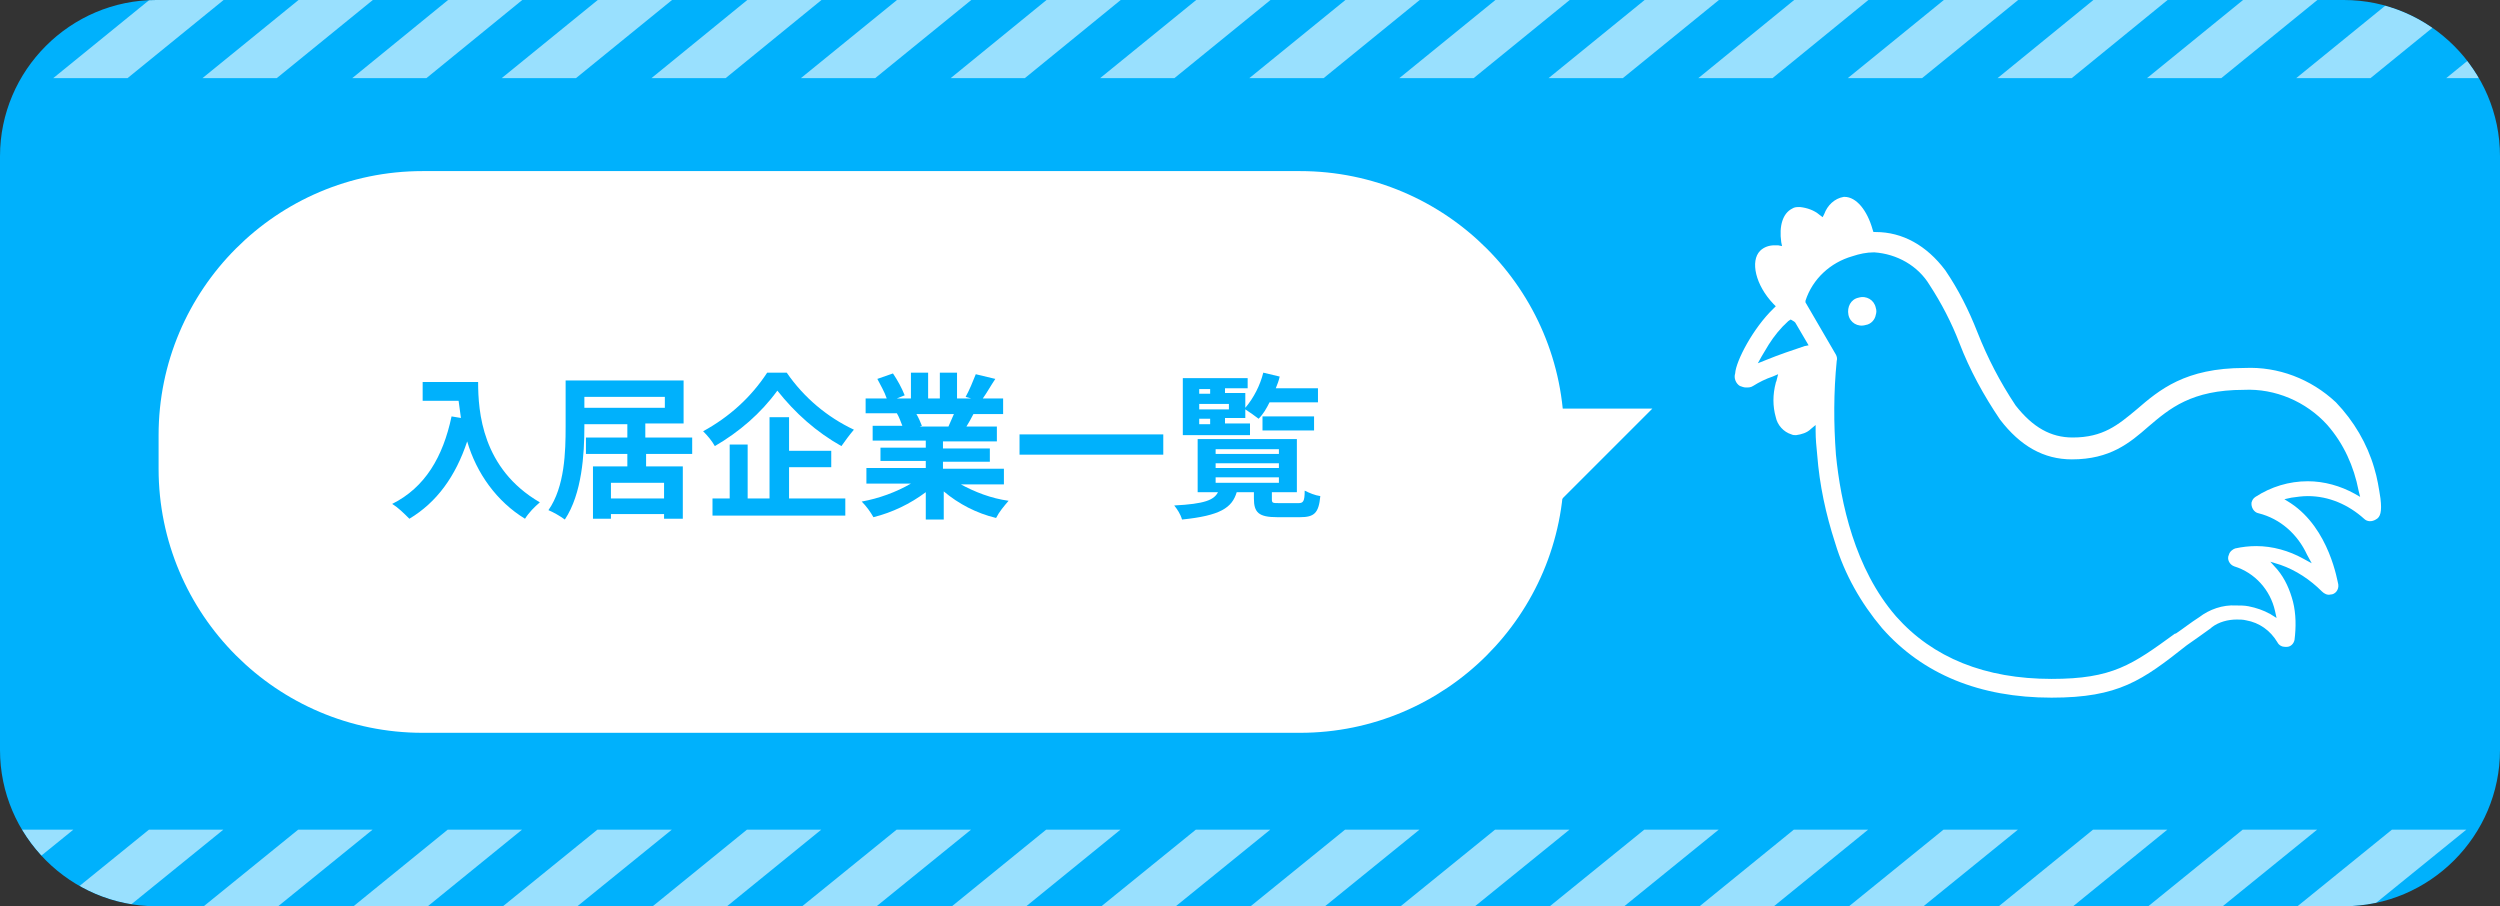
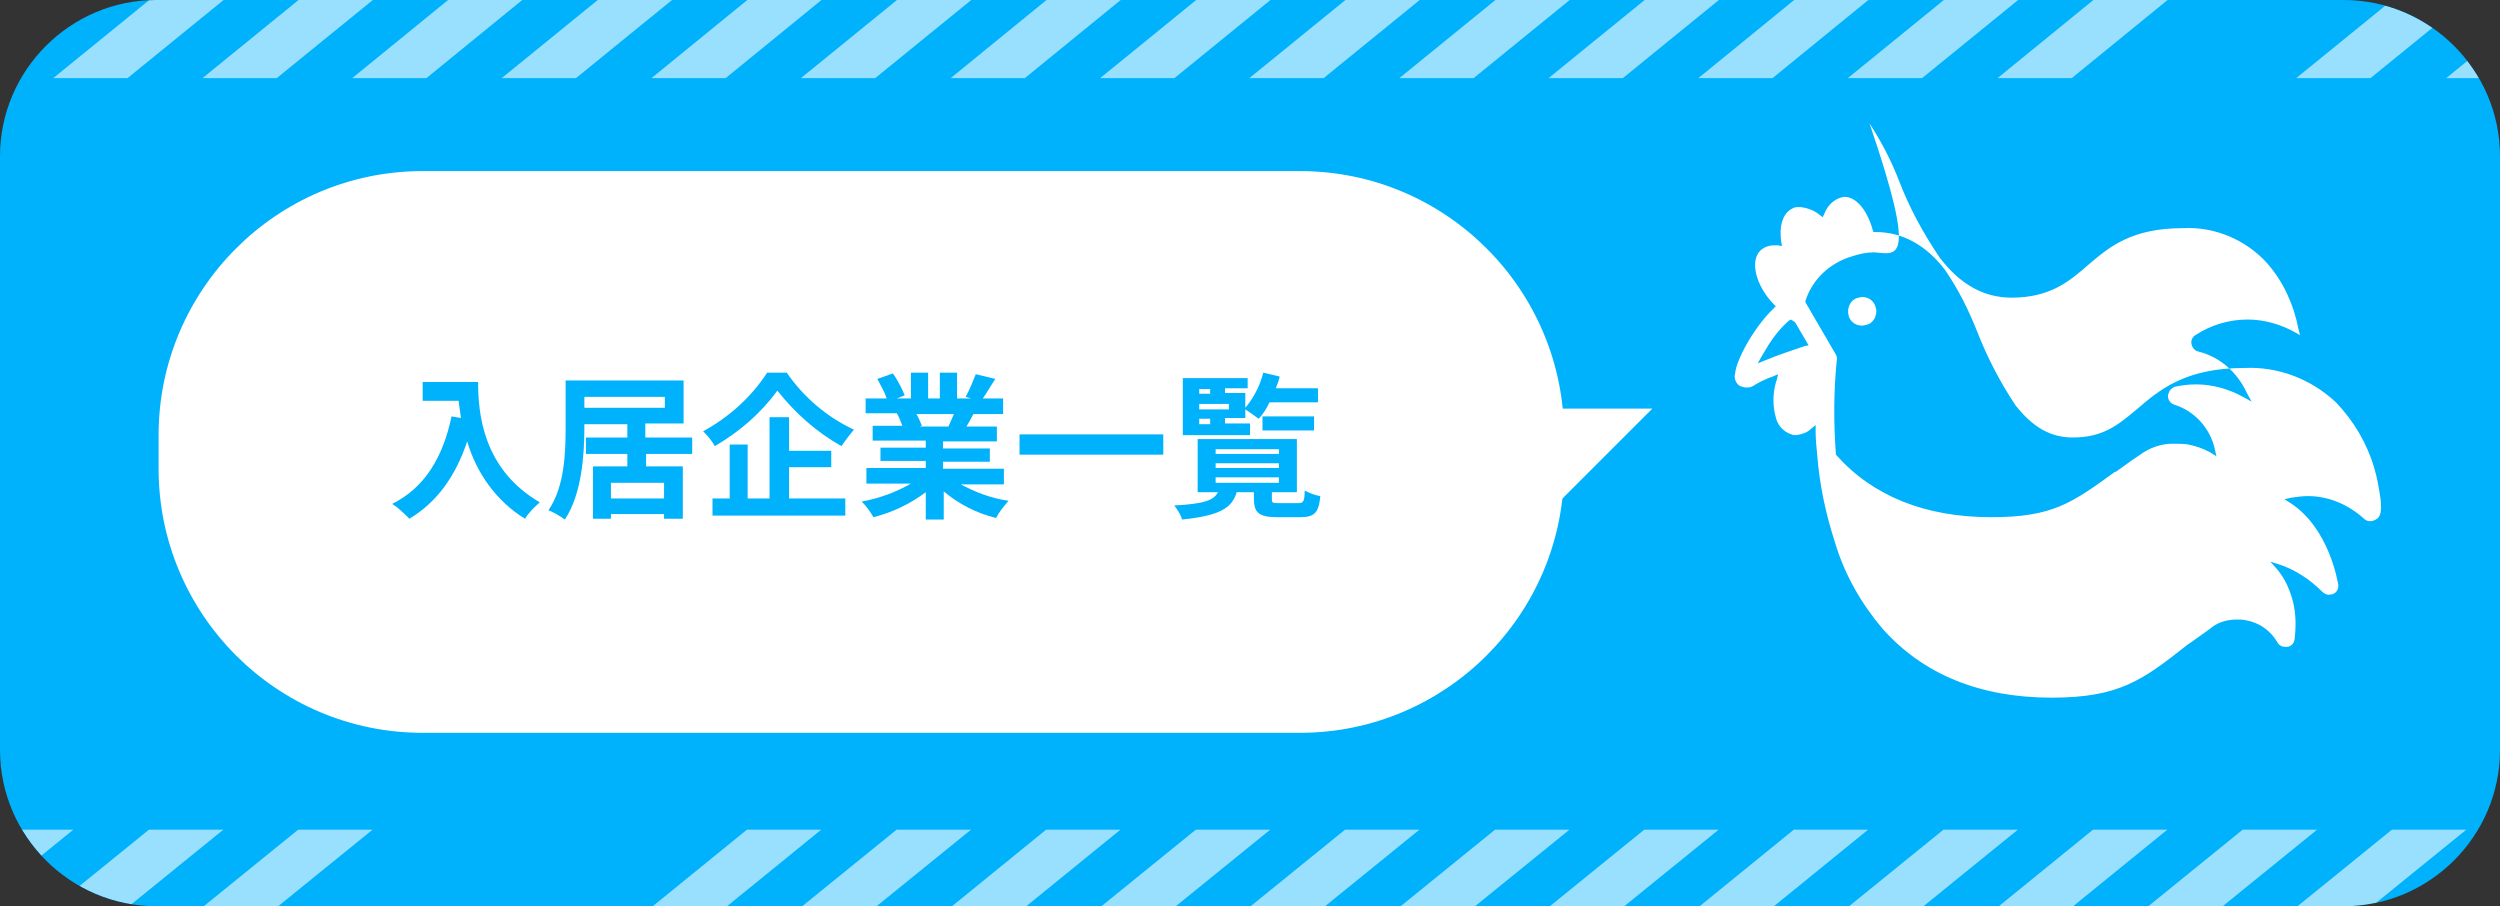
<svg xmlns="http://www.w3.org/2000/svg" xmlns:xlink="http://www.w3.org/1999/xlink" version="1.1" id="レイヤー_1" x="0px" y="0px" width="320px" height="116px" viewBox="0 0 320 116" style="enable-background:new 0 0 320 116;" xml:space="preserve">
  <rect x="0" y="0" width="320" height="116" fill="#333333" stroke="none" />
  <style type="text/css">
	.st0{clip-path:url(#SVGID_00000128452970373256811960000011337938635935517320_);}
	.st1{fill:#00B1FC;}
	.st2{opacity:0.6;}
	.st3{clip-path:url(#SVGID_00000044872806893751306980000008886980565244038075_);}
	.st4{fill:none;stroke:#FFFFFF;stroke-width:6;stroke-miterlimit:10;}
	.st5{clip-path:url(#SVGID_00000092419738035235247240000007093235138433406907_);}
	.st6{fill:#FFFFFF;}
</style>
  <g>
    <defs>
      <path id="SVGID_1_" d="M20,0h280c11,0,20,9,20,20v76c0,11-9,20-20,20H20c-11,0-20-9-20-20V20C0,9,9,0,20,0z" />
    </defs>
    <clipPath id="SVGID_00000119080171457098927340000011372138040630300062_">
      <use xlink:href="#SVGID_1_" style="overflow:visible;" />
    </clipPath>
    <g id="グループ_2057" style="clip-path:url(#SVGID_00000119080171457098927340000011372138040630300062_);">
      <g id="グループ_2056">
        <path id="長方形_1189" class="st1" d="M20,0h280c11,0,20,9,20,20v76c0,11-9,20-20,20H20c-11,0-20-9-20-20V20C0,9,9,0,20,0z" />
        <g id="グループ_2053">
          <g id="グループ_2049" class="st2">
            <g>
              <defs>
                <path id="SVGID_00000173132053228875645450000007580161444825076152_" d="M-35,106.2h390.1l0,0v4c0,3.3-2.7,6-6,6H-35l0,0         V106.2L-35,106.2z" />
              </defs>
              <clipPath id="SVGID_00000043447301822114930710000013685054891078024859_">
                <use xlink:href="#SVGID_00000173132053228875645450000007580161444825076152_" style="overflow:visible;" />
              </clipPath>
              <g id="グループ_2048" style="clip-path:url(#SVGID_00000043447301822114930710000013685054891078024859_);">
                <g id="グループ_2047">
                  <line id="線_1449" class="st4" x1="0.2" y1="94.3" x2="-42.1" y2="128.6" />
                  <line id="線_1450" class="st4" x1="19.3" y1="94.3" x2="-23" y2="128.6" />
                  <line id="線_1451" class="st4" x1="38.5" y1="94.3" x2="-3.8" y2="128.6" />
                  <line id="線_1452" class="st4" x1="57.6" y1="94.3" x2="15.3" y2="128.6" />
-                   <line id="線_1453" class="st4" x1="76.7" y1="94.3" x2="34.5" y2="128.6" />
-                   <line id="線_1454" class="st4" x1="95.9" y1="94.3" x2="53.6" y2="128.6" />
                  <line id="線_1455" class="st4" x1="115" y1="94.3" x2="72.8" y2="128.6" />
                  <line id="線_1456" class="st4" x1="134.2" y1="94.3" x2="91.9" y2="128.6" />
                  <line id="線_1457" class="st4" x1="153.3" y1="94.3" x2="111.1" y2="128.6" />
                  <line id="線_1458" class="st4" x1="172.5" y1="94.3" x2="130.2" y2="128.6" />
                  <line id="線_1459" class="st4" x1="191.6" y1="94.3" x2="149.3" y2="128.6" />
                  <line id="線_1460" class="st4" x1="210.8" y1="94.3" x2="168.5" y2="128.6" />
                  <line id="線_1461" class="st4" x1="229.9" y1="94.3" x2="187.6" y2="128.6" />
                  <line id="線_1462" class="st4" x1="249" y1="94.3" x2="206.8" y2="128.6" />
                  <line id="線_1463" class="st4" x1="268.2" y1="94.3" x2="225.9" y2="128.6" />
                  <line id="線_1464" class="st4" x1="287.3" y1="94.3" x2="245.1" y2="128.6" />
                  <line id="線_1465" class="st4" x1="306.5" y1="94.3" x2="264.2" y2="128.6" />
                  <line id="線_1466" class="st4" x1="325.6" y1="94.3" x2="283.3" y2="128.6" />
                  <line id="線_1467" class="st4" x1="344.8" y1="94.3" x2="302.5" y2="128.6" />
                  <line id="線_1468" class="st4" x1="363.9" y1="94.3" x2="321.6" y2="128.6" />
                </g>
              </g>
            </g>
          </g>
          <g id="グループ_2052" class="st2">
            <g>
              <defs>
                <path id="SVGID_00000028325789127381808790000005572860768635799179_" d="M-35,0h390.1l0,0v4c0,3.3-2.7,6-6,6H-35l0,0V0         L-35,0z" />
              </defs>
              <clipPath id="SVGID_00000140694561749048180640000003731970715739267496_">
                <use xlink:href="#SVGID_00000028325789127381808790000005572860768635799179_" style="overflow:visible;" />
              </clipPath>
              <g id="グループ_2051" style="clip-path:url(#SVGID_00000140694561749048180640000003731970715739267496_);">
                <g id="グループ_2050">
                  <line id="線_1469" class="st4" x1="0.2" y1="-11.9" x2="-42.1" y2="22.5" />
                  <line id="線_1470" class="st4" x1="19.3" y1="-11.9" x2="-23" y2="22.5" />
                  <line id="線_1471" class="st4" x1="38.5" y1="-11.9" x2="-3.8" y2="22.5" />
                  <line id="線_1472" class="st4" x1="57.6" y1="-11.9" x2="15.3" y2="22.5" />
                  <line id="線_1473" class="st4" x1="76.7" y1="-11.9" x2="34.5" y2="22.5" />
                  <line id="線_1474" class="st4" x1="95.9" y1="-11.9" x2="53.6" y2="22.5" />
                  <line id="線_1475" class="st4" x1="115" y1="-11.9" x2="72.8" y2="22.5" />
                  <line id="線_1476" class="st4" x1="134.2" y1="-11.9" x2="91.9" y2="22.5" />
                  <line id="線_1477" class="st4" x1="153.3" y1="-11.9" x2="111.1" y2="22.5" />
                  <line id="線_1478" class="st4" x1="172.5" y1="-11.9" x2="130.2" y2="22.5" />
                  <line id="線_1479" class="st4" x1="191.6" y1="-11.9" x2="149.3" y2="22.5" />
                  <line id="線_1480" class="st4" x1="210.8" y1="-11.9" x2="168.5" y2="22.5" />
                  <line id="線_1481" class="st4" x1="229.9" y1="-11.9" x2="187.6" y2="22.5" />
                  <line id="線_1482" class="st4" x1="249" y1="-11.9" x2="206.8" y2="22.5" />
                  <line id="線_1483" class="st4" x1="268.2" y1="-11.9" x2="225.9" y2="22.5" />
                  <line id="線_1484" class="st4" x1="287.3" y1="-11.9" x2="245.1" y2="22.5" />
-                   <line id="線_1485" class="st4" x1="306.5" y1="-11.9" x2="264.2" y2="22.5" />
                  <line id="線_1486" class="st4" x1="325.6" y1="-11.9" x2="283.3" y2="22.5" />
                  <line id="線_1487" class="st4" x1="344.8" y1="-11.9" x2="302.5" y2="22.5" />
                  <line id="線_1488" class="st4" x1="363.9" y1="-11.9" x2="321.6" y2="22.5" />
                </g>
              </g>
            </g>
          </g>
        </g>
        <path id="長方形_1192" class="st6" d="M54.1,21.9h112.3c18.7,0,33.8,15.2,33.8,33.8V60c0,18.7-15.2,33.8-33.8,33.8H54.1     c-18.7,0-33.8-15.2-33.8-33.8v-4.3C20.3,37.1,35.4,21.9,54.1,21.9z" />
        <g id="グループ_2054">
          <path id="パス_4394" class="st1" d="M61.2,48.9c0,3.8,0.5,11.1,7.9,15.4c-0.7,0.6-1.4,1.3-1.9,2.1c-3.6-2.2-6.2-5.8-7.4-9.9      c-1.5,4.5-3.9,7.8-7.4,9.9c-0.7-0.7-1.4-1.4-2.2-1.9c4.2-2.1,6.5-6,7.6-11.2l1.2,0.2c-0.1-0.8-0.2-1.5-0.3-2.2h-4.6v-2.4H61.2z" />
          <path id="パス_4395" class="st1" d="M82.7,58.1v1.6h4.7v6.7H85v-0.6h-6.8v0.6h-2.3v-6.7h4.4v-1.6H75V56h5.3v-1.7h-5.5v0.3      c0,3.5-0.3,8.6-2.5,11.9c-0.7-0.5-1.4-0.9-2.1-1.2c2.1-3,2.2-7.5,2.2-10.7v-5.9h15.1v5.5h-4.9V56h6v2.1L82.7,58.1z M74.8,52.2      h10.3v-1.4H74.8L74.8,52.2z M85,61.8h-6.8v2H85L85,61.8z" />
          <path id="パス_4396" class="st1" d="M100.7,47.7c2.2,3.2,5.2,5.7,8.6,7.3c-0.6,0.7-1.1,1.4-1.6,2.1c-3.2-1.8-5.9-4.2-8.2-7.1      c-2.1,2.9-4.9,5.3-8,7.1c-0.4-0.7-0.9-1.3-1.5-1.9c3.3-1.8,6.1-4.3,8.2-7.5L100.7,47.7z M101,63.8h7.2v2.2h-17v-2.2h2.2v-6.9      h2.3v6.9h2.8V53.4h2.5v4.3h5.4v2.1H101L101,63.8z" />
          <path id="パス_4397" class="st1" d="M122.8,61.9c2,1.1,4.1,1.9,6.3,2.2c-0.6,0.7-1.2,1.4-1.6,2.2c-2.5-0.6-4.8-1.8-6.7-3.4      v3.6h-2.3V63c-2,1.5-4.3,2.6-6.7,3.2c-0.4-0.7-0.9-1.4-1.5-2c2.2-0.4,4.4-1.2,6.3-2.3h-5.7v-2h7.6v-0.9h-5.8v-1.7h5.8v-0.9h-6.8      v-1.9h3.8c-0.2-0.5-0.4-1.1-0.7-1.6l0.2,0h-4.2V51h2.7c-0.3-0.9-0.8-1.7-1.2-2.5l2-0.7c0.6,0.9,1.1,1.8,1.5,2.8l-1,0.4h1.8v-3.3      h2.2V51h1.5v-3.3h2.2V51h1.8l-0.7-0.2c0.5-0.9,0.9-1.9,1.3-2.9l2.5,0.6c-0.6,0.9-1.1,1.8-1.6,2.5h2.6V53h-3.8      c-0.3,0.6-0.6,1.1-0.9,1.6h3.9v1.9h-6.9v0.9h6v1.7h-6v0.9h7.8v2H122.8z M117.3,53c0.3,0.5,0.5,1,0.7,1.5l-0.3,0.1h3.7      c0.2-0.5,0.5-1.1,0.7-1.6L117.3,53z" />
          <path id="パス_4398" class="st1" d="M148.9,55.6v2.6h-18.4v-2.6H148.9z" />
          <path id="パス_4399" class="st1" d="M166.2,64.4c0.6,0,0.8-0.2,0.8-1.6c0.6,0.3,1.3,0.6,2,0.7c-0.2,2.2-0.8,2.7-2.6,2.7h-2.9      c-2.4,0-3-0.6-3-2.4V63h-2.2c-0.6,2-2.1,3-7,3.5c-0.2-0.7-0.6-1.3-1-1.8c3.9-0.2,5.1-0.7,5.6-1.7h-2.6v-6.8H166V63h-3.2v0.9      c0,0.5,0.1,0.5,1,0.5L166.2,64.4z M160,55.7h-8.6v-7.3h8.3v1.3h-2.9v0.6h2.6v1.9c1.1-1.3,1.9-2.9,2.3-4.5l2.1,0.5      c-0.1,0.5-0.3,1-0.5,1.5h5.4v1.8h-6.2c-0.4,0.8-0.8,1.5-1.4,2.1c-0.5-0.4-1.1-0.8-1.7-1.2v1.1h-2.6v0.7h3.2L160,55.7z       M153.5,49.8v0.6h1.4v-0.6H153.5z M157.3,51.7h-3.8v0.7h3.8V51.7z M153.5,54.3h1.4v-0.7h-1.4V54.3z M155.6,58.1h8.1v-0.6h-8.1      V58.1z M155.6,59.9h8.1v-0.6h-8.1V59.9z M155.6,61.8h8.1v-0.7h-8.1V61.8z M161.6,55.1v-1.8h6.6v1.8H161.6z" />
        </g>
        <g id="グループ_2055">
-           <path id="パス_4400" class="st6" d="M262.6,89.3c-9.2,0-16.5-3-21.7-8.9c-2.7-3.2-4.8-6.9-6-10.9c-1.2-3.7-2-7.4-2.3-11.3      c-0.1-1-0.2-2-0.2-3l0-0.8l-0.6,0.5c-0.5,0.5-1.2,0.7-1.9,0.8c-0.2,0-0.4,0-0.6-0.1c-1-0.3-1.8-1.2-2-2.2      c-0.4-1.4-0.4-2.9,0-4.4c0-0.1,0.1-0.2,0.1-0.3l0.2-0.8l-0.7,0.3c-0.9,0.3-1.7,0.7-2.5,1.2c-0.3,0.2-0.6,0.2-0.9,0.2      c-0.3,0-0.5-0.1-0.8-0.2c-0.5-0.3-0.8-1-0.6-1.6c0.1-1.6,2.3-5.8,4.9-8.3l0.3-0.3l-0.3-0.3c-2.3-2.4-3-5.5-1.7-6.8      c0.5-0.5,1.2-0.7,1.8-0.7c0.2,0,0.3,0,0.5,0l0.5,0.1l-0.1-0.5c-0.3-2.1,0.2-3.7,1.4-4.3c0.3-0.2,0.6-0.2,1-0.2      c0.9,0.1,1.8,0.4,2.5,1l0.4,0.3l0.2-0.4c0.4-1.1,1.3-2,2.5-2.2c0,0,0.1,0,0.1,0c1.5,0,2.9,1.7,3.6,4.2l0.1,0.3h0.3      c3.4,0,6.5,1.7,8.9,4.9c1.7,2.5,3,5.1,4.1,7.9c1.3,3.3,2.9,6.4,4.9,9.4c2.2,2.8,4.5,4.1,7.3,4.1c3.9,0,5.8-1.6,8.2-3.6      c2.9-2.5,6.2-5.3,13.8-5.3c4.3-0.2,8.5,1.4,11.7,4.4c2.3,2.4,4,5.3,4.9,8.4c0.4,1.3,0.6,2.6,0.8,3.9c0.2,1.7,0,2.4-0.6,2.7      c-0.5,0.3-1.1,0.3-1.5-0.1c-2-1.8-4.5-2.9-7.2-2.9c-0.7,0-1.4,0.1-2.1,0.2l-0.9,0.2l0.8,0.5c5,3.3,6,10.1,6.1,10.4      c0.1,0.7-0.4,1.3-1,1.3c-0.4,0.1-0.8-0.1-1.1-0.4c-1.5-1.5-3.3-2.7-5.3-3.4l-1.3-0.4l0.9,1c1,1.2,1.6,2.6,2,4.1      c0.4,1.6,0.4,3.3,0.2,4.9c-0.1,0.5-0.5,0.9-1,0.9c-0.1,0-0.1,0-0.2,0c-0.4,0-0.8-0.2-1-0.6c-0.9-1.5-2.3-2.5-4-2.8      c-0.4-0.1-0.8-0.1-1.2-0.1c-1.1,0-2.3,0.3-3.2,1c0,0-0.1,0.1-0.1,0.1c-1.1,0.8-2.1,1.5-3.1,2.2      C274.2,87.1,271.2,89.3,262.6,89.3z M239.9,32.3c-1,0-1.9,0.2-2.8,0.5c-2.8,0.8-5.1,2.9-6,5.7l0,0.2l3.9,6.7      c0.1,0.2,0.2,0.5,0.1,0.8c-0.4,4-0.4,8-0.1,12c0.6,6.1,2.4,14.6,7.7,20.7c4.7,5.3,11.4,8,19.9,8c7.8,0,10.3-1.8,15.8-5.8l0.1,0      c0.9-0.6,1.9-1.4,3-2.1c1.3-1,3-1.6,4.7-1.5c0.5,0,1.1,0,1.6,0.1c1,0.2,1.9,0.5,2.8,1l0.8,0.5l-0.2-0.9      c-0.6-2.7-2.6-4.9-5.2-5.7c-0.6-0.2-1-0.9-0.7-1.5c0.1-0.4,0.5-0.7,0.8-0.8c0.9-0.2,1.8-0.3,2.7-0.3c2.1,0,4.2,0.6,6,1.6      l1.1,0.6l-0.6-1.1c-1.2-2.6-3.4-4.6-6.2-5.3c-0.6-0.1-1-0.8-0.9-1.4c0.1-0.3,0.2-0.5,0.5-0.7c2-1.3,4.3-2,6.7-2      c2.1,0,4.2,0.6,6,1.6l0.7,0.4l-0.2-0.8c-0.6-3.1-1.9-6-4-8.4c-2.7-3-6.7-4.7-10.7-4.5c-6.7,0-9.5,2.4-12.2,4.7      c-2.4,2.1-4.9,4.2-9.8,4.2c-3.6,0-6.6-1.7-9.2-5.1c-2.1-3.1-3.9-6.4-5.2-9.8c-1-2.6-2.3-5.1-3.8-7.4      C245.5,34,242.8,32.5,239.9,32.3z M228.9,41.1c-1,0.9-1.8,1.9-2.5,3c-0.3,0.5-0.6,1-0.9,1.5l-0.5,0.9l1-0.4      c1.7-0.7,3.5-1.3,4.7-1.7c0.1,0,0.2-0.1,0.3-0.1l0.5-0.1l-1.7-2.9l-0.1-0.1c-0.1-0.1-0.2-0.1-0.3-0.2l-0.2-0.1L228.9,41.1z" />
+           <path id="パス_4400" class="st6" d="M262.6,89.3c-9.2,0-16.5-3-21.7-8.9c-2.7-3.2-4.8-6.9-6-10.9c-1.2-3.7-2-7.4-2.3-11.3      c-0.1-1-0.2-2-0.2-3l0-0.8l-0.6,0.5c-0.5,0.5-1.2,0.7-1.9,0.8c-0.2,0-0.4,0-0.6-0.1c-1-0.3-1.8-1.2-2-2.2      c-0.4-1.4-0.4-2.9,0-4.4c0-0.1,0.1-0.2,0.1-0.3l0.2-0.8l-0.7,0.3c-0.9,0.3-1.7,0.7-2.5,1.2c-0.3,0.2-0.6,0.2-0.9,0.2      c-0.3,0-0.5-0.1-0.8-0.2c-0.5-0.3-0.8-1-0.6-1.6c0.1-1.6,2.3-5.8,4.9-8.3l0.3-0.3l-0.3-0.3c-2.3-2.4-3-5.5-1.7-6.8      c0.5-0.5,1.2-0.7,1.8-0.7c0.2,0,0.3,0,0.5,0l0.5,0.1l-0.1-0.5c-0.3-2.1,0.2-3.7,1.4-4.3c0.3-0.2,0.6-0.2,1-0.2      c0.9,0.1,1.8,0.4,2.5,1l0.4,0.3l0.2-0.4c0.4-1.1,1.3-2,2.5-2.2c0,0,0.1,0,0.1,0c1.5,0,2.9,1.7,3.6,4.2l0.1,0.3h0.3      c3.4,0,6.5,1.7,8.9,4.9c1.7,2.5,3,5.1,4.1,7.9c1.3,3.3,2.9,6.4,4.9,9.4c2.2,2.8,4.5,4.1,7.3,4.1c3.9,0,5.8-1.6,8.2-3.6      c2.9-2.5,6.2-5.3,13.8-5.3c4.3-0.2,8.5,1.4,11.7,4.4c2.3,2.4,4,5.3,4.9,8.4c0.4,1.3,0.6,2.6,0.8,3.9c0.2,1.7,0,2.4-0.6,2.7      c-0.5,0.3-1.1,0.3-1.5-0.1c-2-1.8-4.5-2.9-7.2-2.9c-0.7,0-1.4,0.1-2.1,0.2l-0.9,0.2l0.8,0.5c5,3.3,6,10.1,6.1,10.4      c0.1,0.7-0.4,1.3-1,1.3c-0.4,0.1-0.8-0.1-1.1-0.4c-1.5-1.5-3.3-2.7-5.3-3.4l-1.3-0.4l0.9,1c1,1.2,1.6,2.6,2,4.1      c0.4,1.6,0.4,3.3,0.2,4.9c-0.1,0.5-0.5,0.9-1,0.9c-0.1,0-0.1,0-0.2,0c-0.4,0-0.8-0.2-1-0.6c-0.9-1.5-2.3-2.5-4-2.8      c-0.4-0.1-0.8-0.1-1.2-0.1c-1.1,0-2.3,0.3-3.2,1c0,0-0.1,0.1-0.1,0.1c-1.1,0.8-2.1,1.5-3.1,2.2      C274.2,87.1,271.2,89.3,262.6,89.3z M239.9,32.3c-1,0-1.9,0.2-2.8,0.5c-2.8,0.8-5.1,2.9-6,5.7l0,0.2l3.9,6.7      c0.1,0.2,0.2,0.5,0.1,0.8c-0.4,4-0.4,8-0.1,12c4.7,5.3,11.4,8,19.9,8c7.8,0,10.3-1.8,15.8-5.8l0.1,0      c0.9-0.6,1.9-1.4,3-2.1c1.3-1,3-1.6,4.7-1.5c0.5,0,1.1,0,1.6,0.1c1,0.2,1.9,0.5,2.8,1l0.8,0.5l-0.2-0.9      c-0.6-2.7-2.6-4.9-5.2-5.7c-0.6-0.2-1-0.9-0.7-1.5c0.1-0.4,0.5-0.7,0.8-0.8c0.9-0.2,1.8-0.3,2.7-0.3c2.1,0,4.2,0.6,6,1.6      l1.1,0.6l-0.6-1.1c-1.2-2.6-3.4-4.6-6.2-5.3c-0.6-0.1-1-0.8-0.9-1.4c0.1-0.3,0.2-0.5,0.5-0.7c2-1.3,4.3-2,6.7-2      c2.1,0,4.2,0.6,6,1.6l0.7,0.4l-0.2-0.8c-0.6-3.1-1.9-6-4-8.4c-2.7-3-6.7-4.7-10.7-4.5c-6.7,0-9.5,2.4-12.2,4.7      c-2.4,2.1-4.9,4.2-9.8,4.2c-3.6,0-6.6-1.7-9.2-5.1c-2.1-3.1-3.9-6.4-5.2-9.8c-1-2.6-2.3-5.1-3.8-7.4      C245.5,34,242.8,32.5,239.9,32.3z M228.9,41.1c-1,0.9-1.8,1.9-2.5,3c-0.3,0.5-0.6,1-0.9,1.5l-0.5,0.9l1-0.4      c1.7-0.7,3.5-1.3,4.7-1.7c0.1,0,0.2-0.1,0.3-0.1l0.5-0.1l-1.7-2.9l-0.1-0.1c-0.1-0.1-0.2-0.1-0.3-0.2l-0.2-0.1L228.9,41.1z" />
          <path id="パス_4401" class="st6" d="M238.8,41.6c-1,0.3-2-0.3-2.2-1.3s0.3-2,1.3-2.2c1-0.3,2,0.3,2.2,1.3      c0.1,0.3,0.1,0.6,0,0.9C240,40.9,239.5,41.5,238.8,41.6z" />
        </g>
        <path id="パス_4402" class="st6" d="M194.8,52.3h16.7l-15.4,15.4" />
      </g>
    </g>
  </g>
</svg>